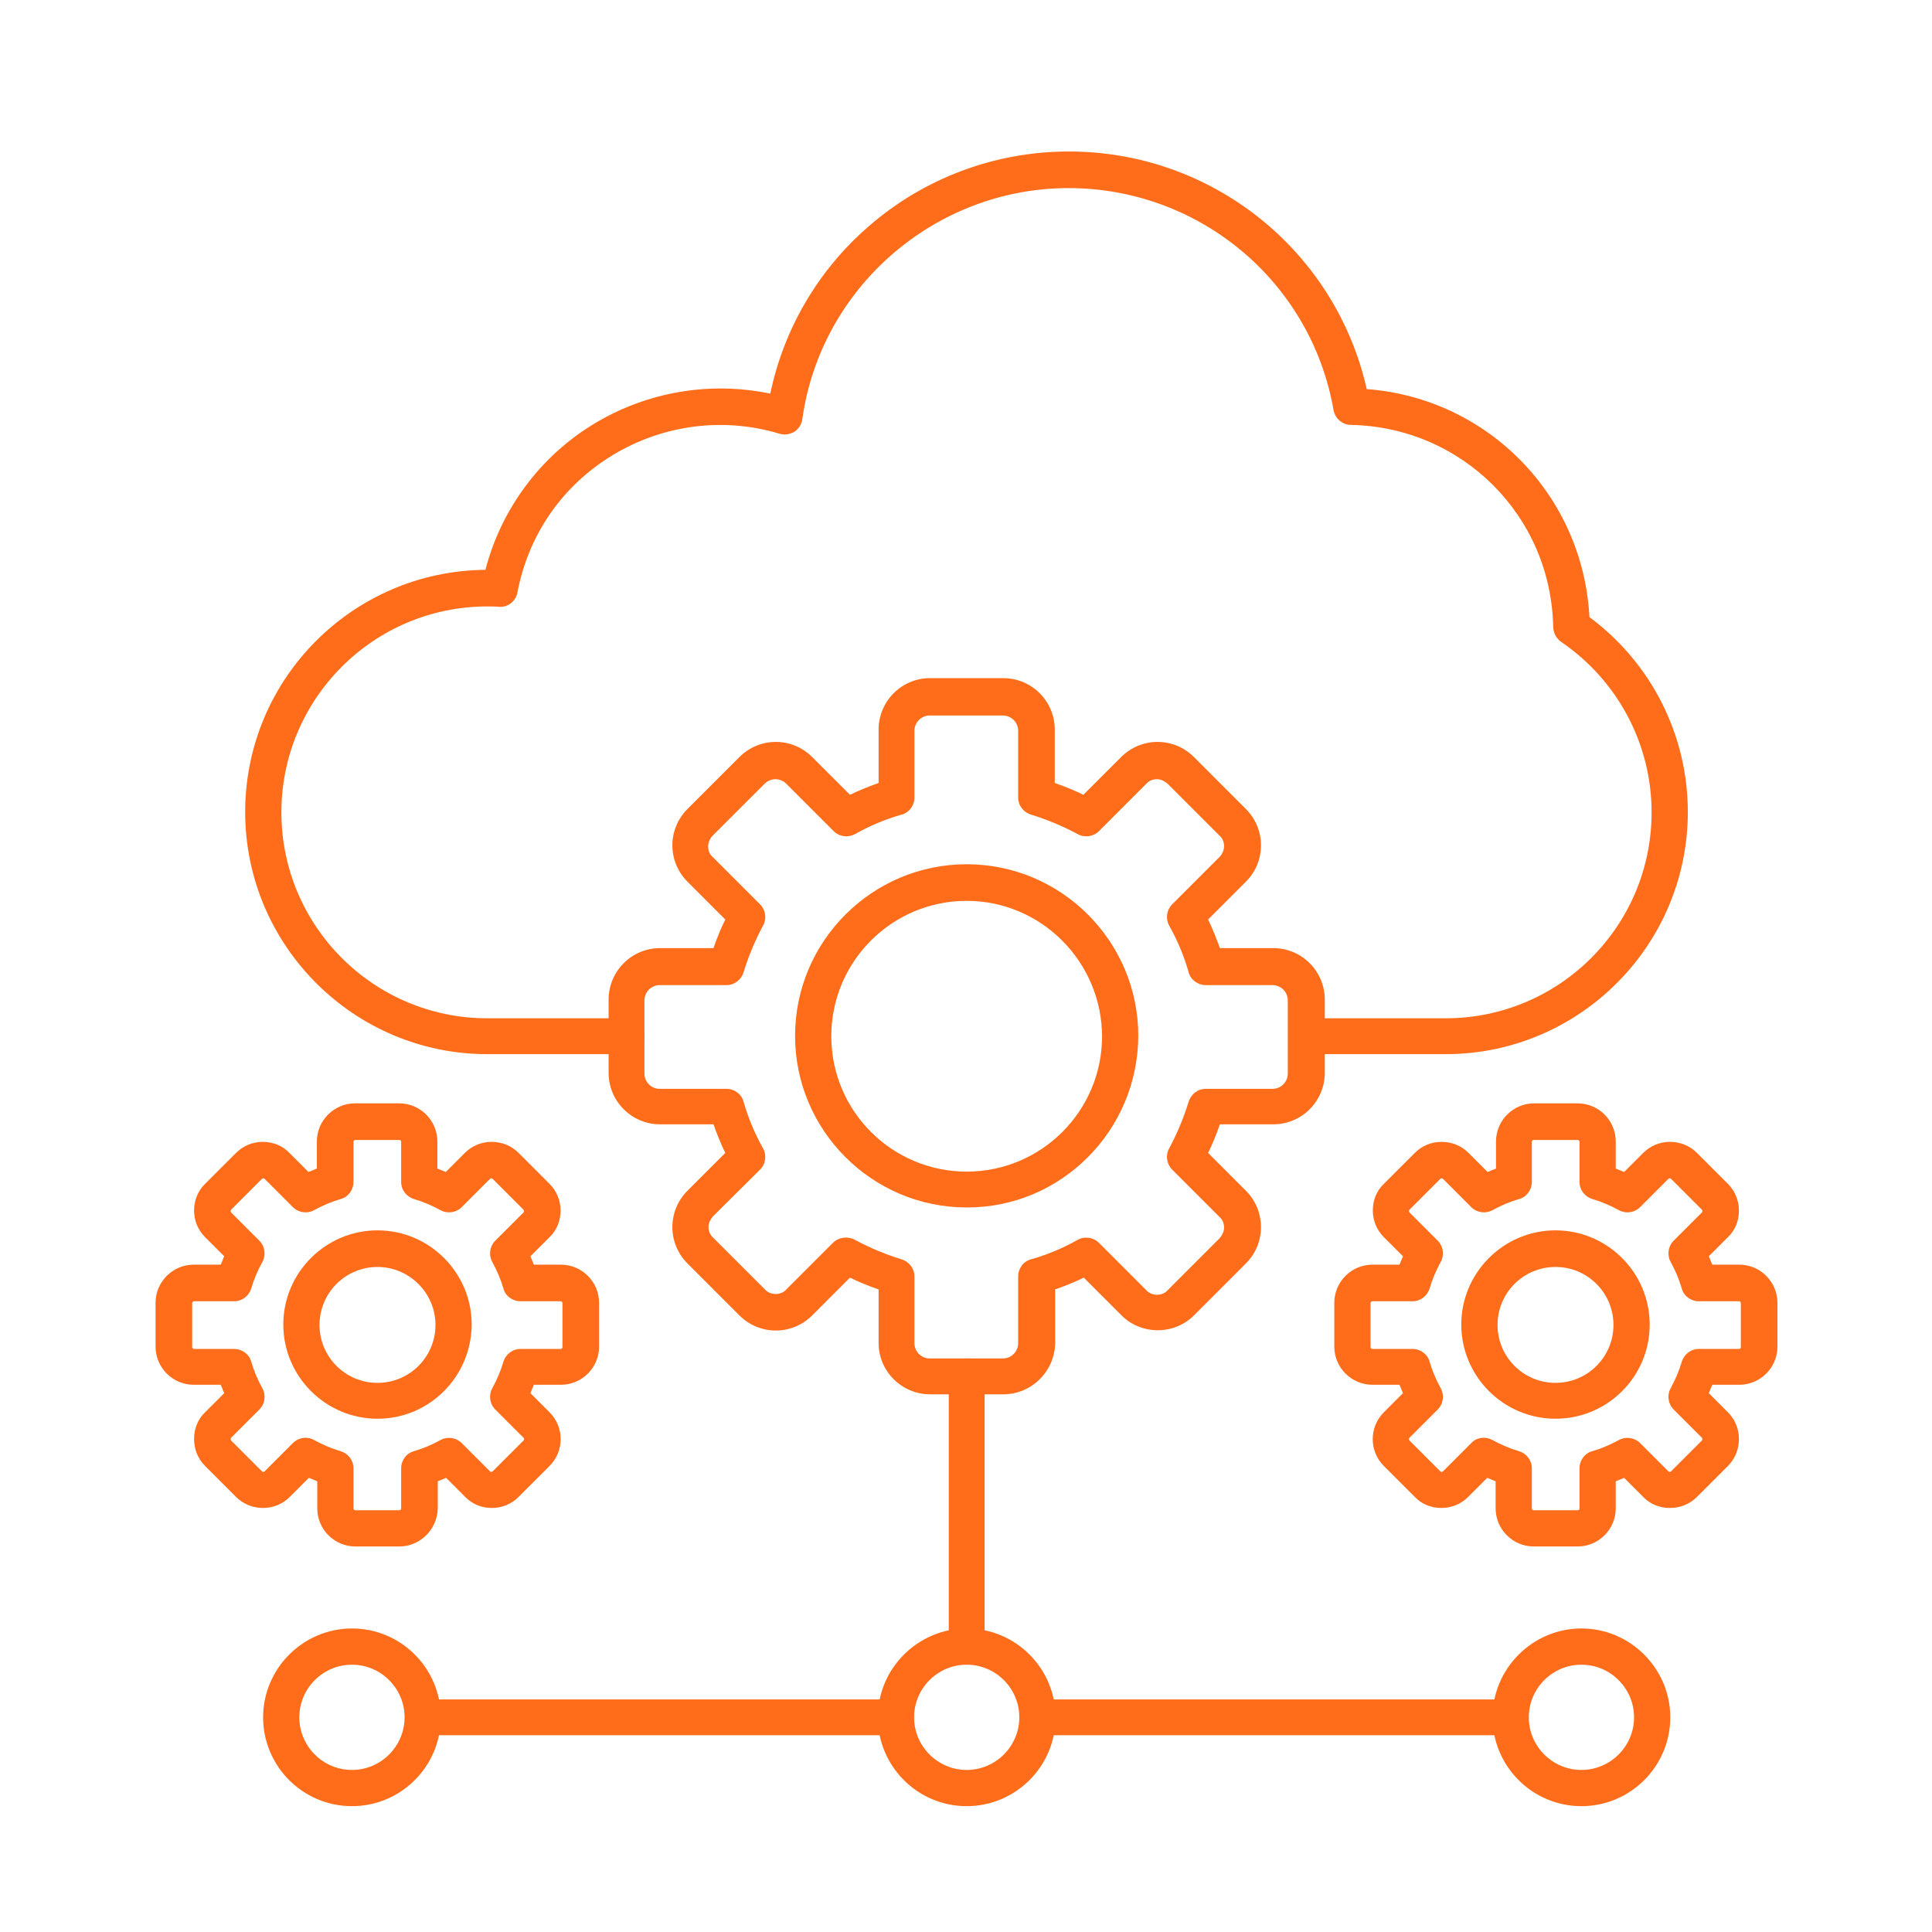
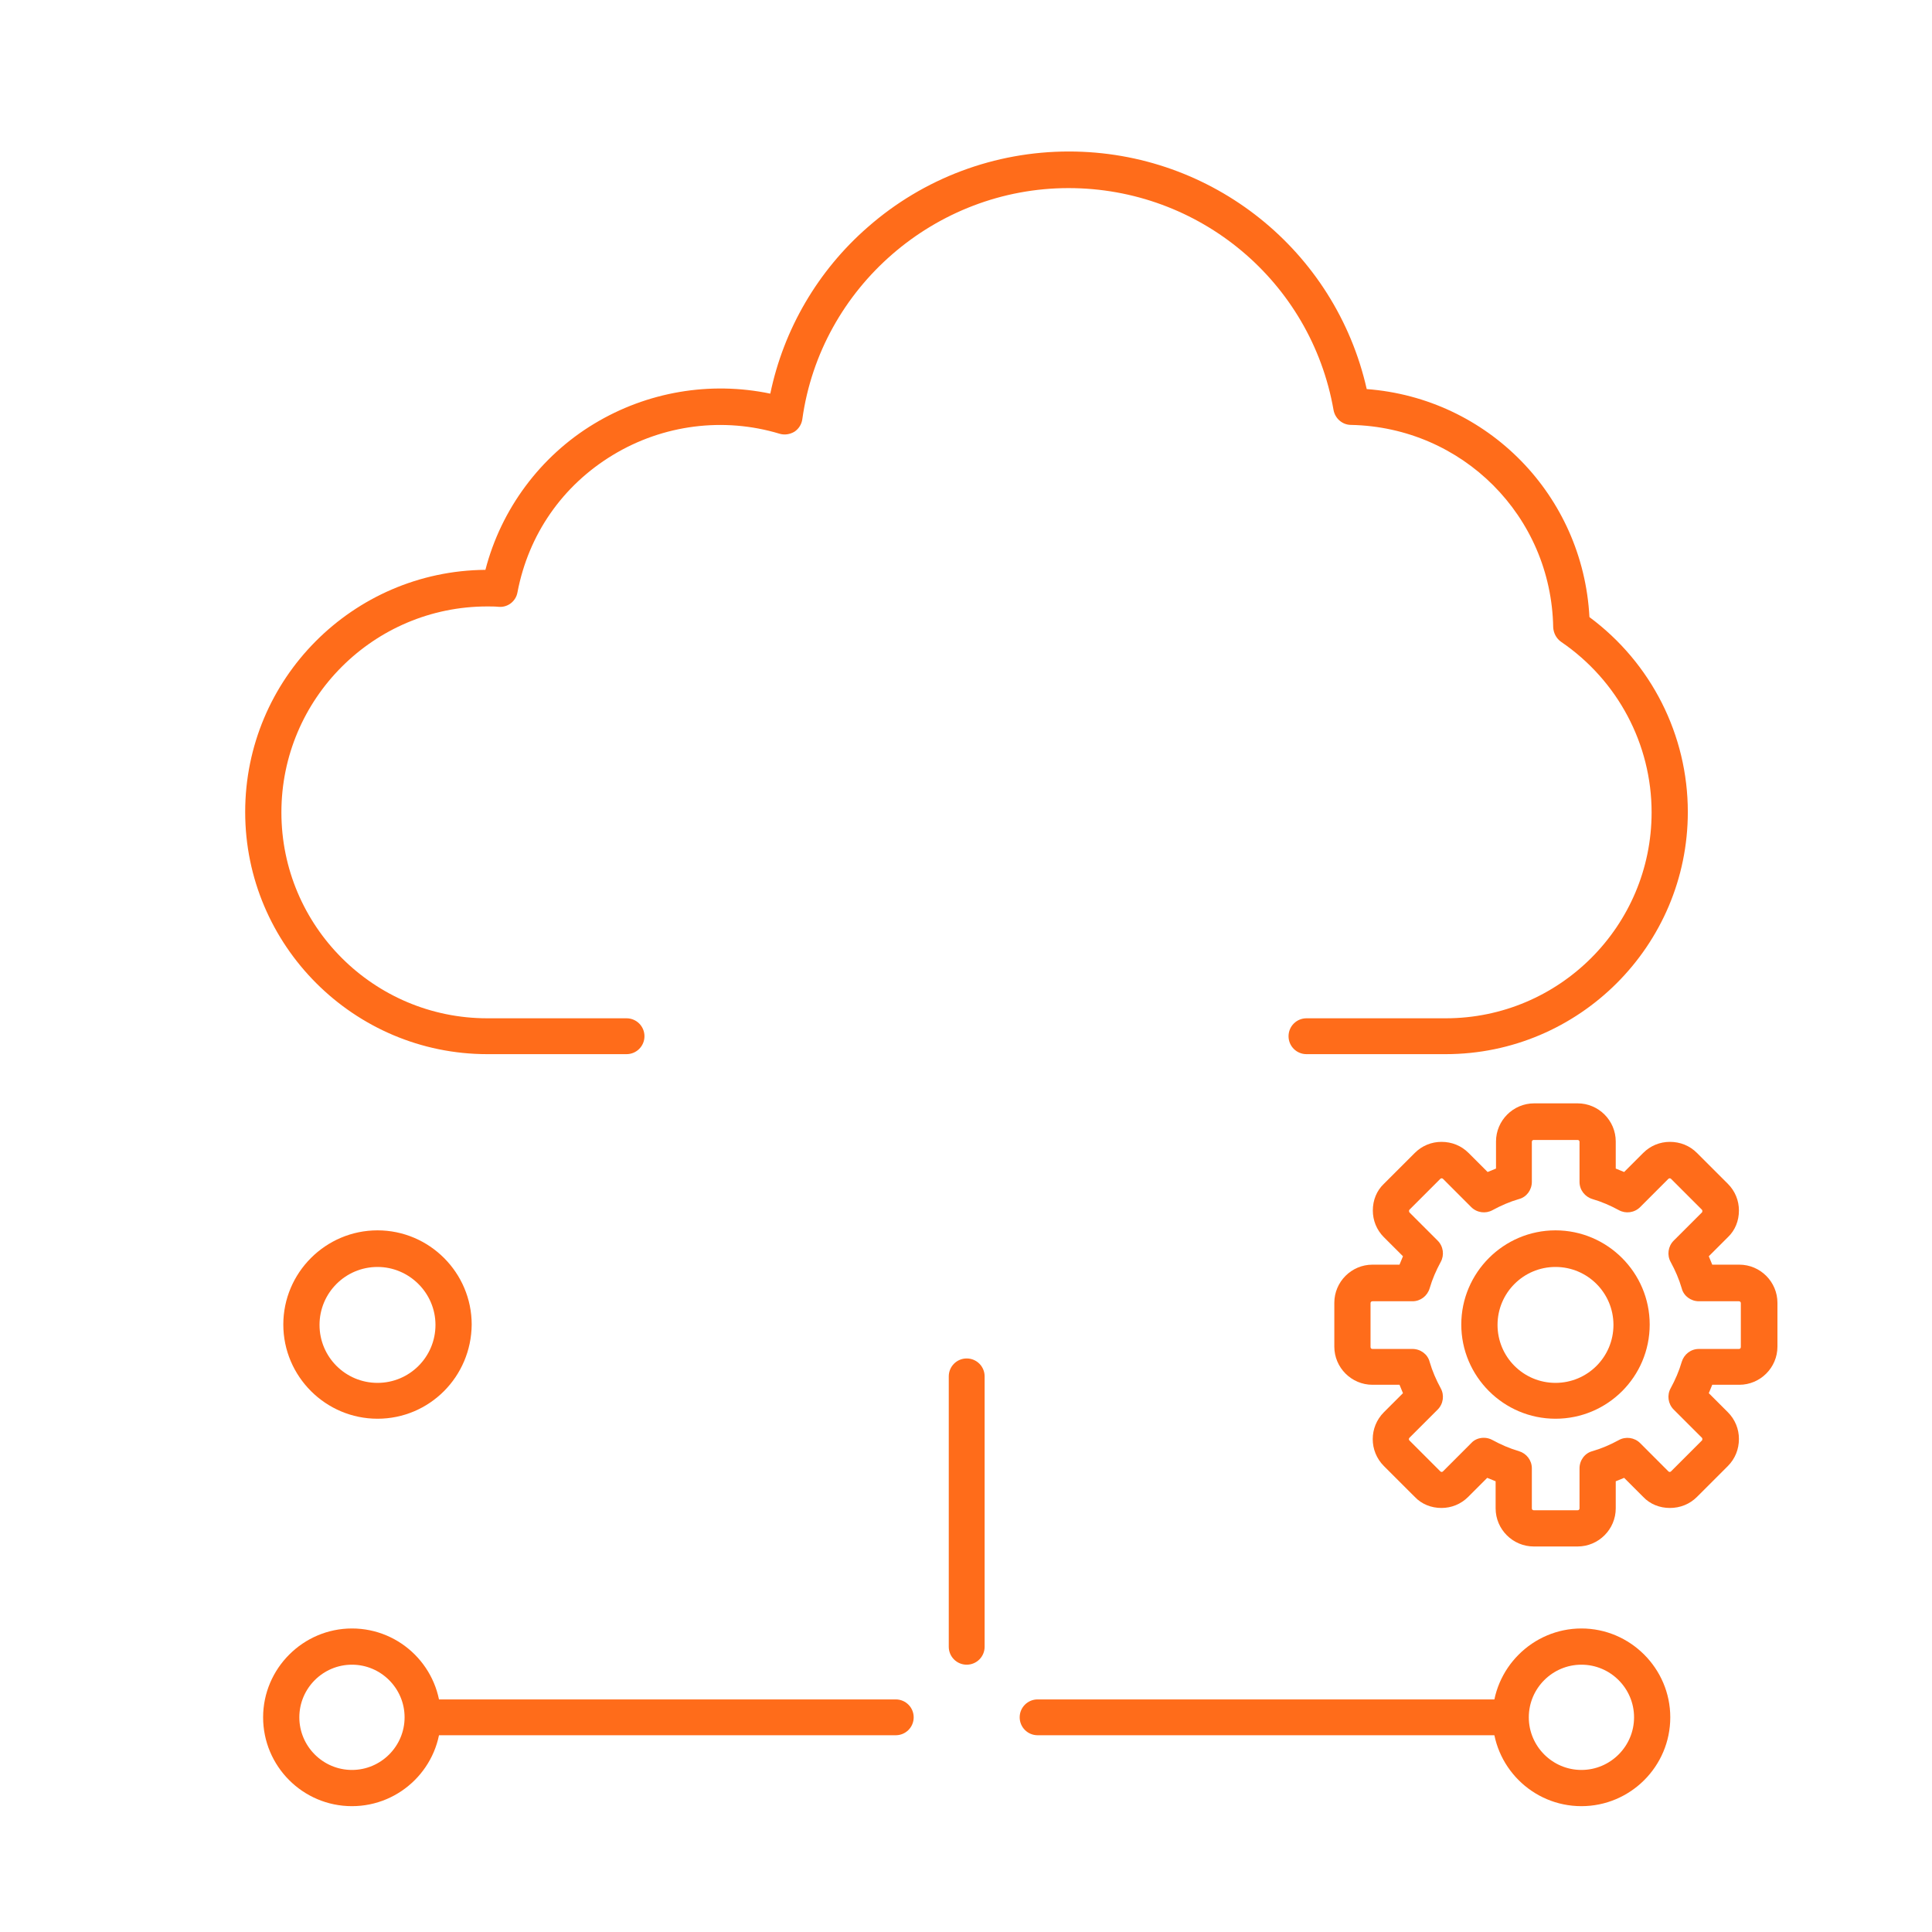
<svg xmlns="http://www.w3.org/2000/svg" width="75" height="75" viewBox="0 0 75 75" fill="none">
  <path fill-rule="evenodd" clip-rule="evenodd" d="M56.121 40.922H50.717C50.332 40.922 50.021 40.611 50.021 40.226C50.021 39.841 50.332 39.53 50.717 39.53H56.121C60.532 39.53 64.115 35.948 64.115 31.536C64.115 28.886 62.797 26.414 60.606 24.919C60.414 24.785 60.31 24.578 60.295 24.356C60.221 20.033 56.772 16.584 52.449 16.495C52.109 16.495 51.828 16.244 51.768 15.918C50.895 10.929 46.557 7.302 41.48 7.302C36.313 7.302 31.857 11.151 31.146 16.273C31.117 16.48 30.998 16.658 30.835 16.762C30.658 16.865 30.451 16.895 30.258 16.836C28.097 16.184 25.743 16.48 23.789 17.665C21.835 18.849 20.517 20.744 20.088 22.994C20.029 23.335 19.718 23.586 19.363 23.557C19.214 23.542 19.066 23.542 18.918 23.542C14.507 23.542 10.924 27.125 10.924 31.536C10.924 35.948 14.507 39.53 18.918 39.53H24.322C24.707 39.53 25.018 39.841 25.018 40.226C25.018 40.611 24.707 40.922 24.322 40.922H18.918C13.737 40.922 9.518 36.703 9.518 31.521C9.518 26.355 13.693 22.165 18.844 22.121C19.451 19.767 20.976 17.709 23.063 16.451C25.121 15.207 27.564 14.793 29.903 15.281C30.421 12.78 31.753 10.5 33.693 8.812C35.854 6.917 38.622 5.881 41.494 5.881C47.061 5.881 51.842 9.73 53.056 15.104C57.749 15.459 61.45 19.219 61.702 23.956C64.1 25.733 65.521 28.531 65.521 31.521C65.521 36.703 61.302 40.922 56.121 40.922Z" fill="#FF6C1A" />
-   <path fill-rule="evenodd" clip-rule="evenodd" d="M32.849 48.043C32.967 48.043 33.086 48.072 33.189 48.131C33.766 48.442 34.373 48.694 34.995 48.886C35.291 48.975 35.498 49.242 35.498 49.553V52.143C35.498 52.469 35.765 52.735 36.091 52.735H38.933C39.259 52.735 39.525 52.469 39.525 52.143V49.553C39.525 49.242 39.732 48.96 40.029 48.886C40.65 48.709 41.257 48.457 41.835 48.131C42.101 47.983 42.442 48.028 42.664 48.25L44.499 50.086C44.603 50.204 44.766 50.263 44.914 50.263C45.077 50.263 45.225 50.204 45.328 50.086L47.342 48.072C47.445 47.954 47.519 47.806 47.519 47.658C47.519 47.495 47.46 47.347 47.342 47.243L45.506 45.407C45.284 45.185 45.239 44.845 45.388 44.578C45.698 44.001 45.95 43.394 46.142 42.772C46.231 42.476 46.498 42.269 46.809 42.269H49.399C49.725 42.269 49.992 42.003 49.992 41.677V38.834C49.992 38.509 49.725 38.242 49.399 38.242H46.809C46.498 38.242 46.217 38.035 46.142 37.739C45.965 37.117 45.713 36.51 45.388 35.933C45.239 35.666 45.284 35.326 45.506 35.104L47.342 33.268C47.445 33.165 47.519 33.002 47.519 32.854C47.519 32.691 47.46 32.543 47.342 32.439L45.328 30.426C45.21 30.322 45.062 30.248 44.914 30.248C44.751 30.248 44.603 30.308 44.499 30.426L42.664 32.262C42.442 32.484 42.101 32.528 41.835 32.38C41.257 32.069 40.65 31.817 40.029 31.625C39.732 31.536 39.525 31.27 39.525 30.959V28.368C39.525 28.043 39.259 27.776 38.933 27.776H36.091C35.765 27.776 35.498 28.043 35.498 28.368V30.959C35.498 31.27 35.291 31.551 34.995 31.625C34.373 31.803 33.766 32.054 33.189 32.38C32.923 32.528 32.582 32.484 32.36 32.262L30.524 30.426C30.288 30.189 29.917 30.189 29.681 30.426L27.667 32.439C27.564 32.543 27.49 32.706 27.49 32.854C27.49 33.017 27.549 33.165 27.667 33.268L29.503 35.104C29.725 35.326 29.769 35.666 29.621 35.933C29.311 36.51 29.059 37.117 28.866 37.739C28.777 38.035 28.511 38.242 28.2 38.242H25.61C25.284 38.242 25.017 38.509 25.017 38.834V41.677C25.017 42.003 25.284 42.269 25.61 42.269H28.2C28.511 42.269 28.792 42.476 28.866 42.772C29.044 43.394 29.296 44.001 29.621 44.578C29.769 44.845 29.725 45.185 29.503 45.407L27.682 47.214C27.578 47.332 27.504 47.48 27.504 47.628C27.504 47.791 27.564 47.939 27.682 48.043L29.695 50.056C29.799 50.174 29.962 50.234 30.11 50.234C30.273 50.234 30.421 50.174 30.524 50.056L32.36 48.22C32.493 48.102 32.671 48.043 32.849 48.043ZM38.948 54.127H36.105C35.01 54.127 34.107 53.239 34.107 52.129V50.056C33.722 49.923 33.352 49.775 32.997 49.597L31.531 51.063C30.746 51.847 29.488 51.847 28.703 51.063L26.69 49.049C25.905 48.265 25.905 47.006 26.69 46.222L28.156 44.756C27.978 44.401 27.83 44.016 27.697 43.646H25.624C24.529 43.646 23.626 42.758 23.626 41.647V38.805C23.626 37.709 24.514 36.806 25.624 36.806H27.697C27.83 36.422 27.978 36.051 28.156 35.696L26.69 34.23C25.905 33.446 25.905 32.188 26.69 31.403L28.703 29.39C29.488 28.605 30.746 28.605 31.531 29.39L32.997 30.855C33.352 30.678 33.737 30.529 34.107 30.396V28.324C34.107 27.228 34.995 26.325 36.105 26.325H38.948C40.043 26.325 40.946 27.213 40.946 28.324V30.396C41.331 30.529 41.701 30.678 42.057 30.855L43.522 29.39C44.307 28.605 45.565 28.605 46.35 29.39L48.363 31.403C49.148 32.188 49.148 33.446 48.363 34.23L46.898 35.696C47.075 36.051 47.223 36.436 47.356 36.806H49.429C50.525 36.806 51.428 37.695 51.428 38.805V41.647C51.428 42.743 50.539 43.646 49.429 43.646H47.356C47.223 44.031 47.075 44.401 46.898 44.756L48.363 46.222C49.148 47.006 49.148 48.265 48.363 49.049L46.35 51.063C45.98 51.433 45.476 51.64 44.943 51.64C44.41 51.64 43.907 51.433 43.537 51.063L42.072 49.597C41.716 49.775 41.331 49.923 40.961 50.056V52.129C40.946 53.239 40.043 54.127 38.948 54.127Z" fill="#FF6C1A" />
-   <path fill-rule="evenodd" clip-rule="evenodd" d="M37.527 34.971C34.625 34.971 32.271 37.325 32.271 40.226C32.271 43.128 34.625 45.482 37.527 45.482C40.428 45.482 42.782 43.128 42.782 40.226C42.767 37.325 40.413 34.971 37.527 34.971ZM37.527 46.873C33.855 46.873 30.865 43.883 30.865 40.212C30.865 36.54 33.855 33.55 37.527 33.55C41.198 33.55 44.188 36.54 44.188 40.212C44.174 43.898 41.183 46.888 37.527 46.873Z" fill="#FF6C1A" />
  <path fill-rule="evenodd" clip-rule="evenodd" d="M13.663 64.623C12.538 64.623 11.62 65.541 11.62 66.666C11.62 67.791 12.538 68.709 13.663 68.709C14.788 68.709 15.706 67.791 15.706 66.666C15.706 65.541 14.788 64.623 13.663 64.623ZM13.663 70.115C11.753 70.115 10.214 68.561 10.214 66.666C10.214 64.771 11.768 63.217 13.663 63.217C15.573 63.217 17.112 64.771 17.112 66.666C17.112 68.576 15.558 70.115 13.663 70.115Z" fill="#FF6C1A" />
  <path fill-rule="evenodd" clip-rule="evenodd" d="M37.527 64.623C37.142 64.623 36.831 64.312 36.831 63.927V53.431C36.831 53.046 37.142 52.735 37.527 52.735C37.912 52.735 38.223 53.046 38.223 53.431V63.927C38.223 64.312 37.912 64.623 37.527 64.623Z" fill="#FF6C1A" />
  <path fill-rule="evenodd" clip-rule="evenodd" d="M34.773 67.362H16.416C16.031 67.362 15.72 67.051 15.72 66.666C15.72 66.282 16.031 65.971 16.416 65.971H34.773C35.158 65.971 35.469 66.282 35.469 66.666C35.469 67.051 35.158 67.362 34.773 67.362ZM58.637 67.362H40.28C39.895 67.362 39.584 67.051 39.584 66.666C39.584 66.282 39.895 65.971 40.28 65.971H58.637C59.022 65.971 59.333 66.282 59.333 66.666C59.333 67.051 59.022 67.362 58.637 67.362Z" fill="#FF6C1A" />
-   <path fill-rule="evenodd" clip-rule="evenodd" d="M37.527 64.623C36.402 64.623 35.484 65.541 35.484 66.666C35.484 67.791 36.402 68.709 37.527 68.709C38.652 68.709 39.57 67.791 39.57 66.666C39.57 65.541 38.652 64.623 37.527 64.623ZM37.527 70.115C35.617 70.115 34.077 68.561 34.077 66.666C34.077 64.771 35.632 63.217 37.527 63.217C39.436 63.217 40.976 64.771 40.976 66.666C40.976 68.576 39.422 70.115 37.527 70.115Z" fill="#FF6C1A" />
  <path fill-rule="evenodd" clip-rule="evenodd" d="M61.391 64.623C60.266 64.623 59.348 65.541 59.348 66.666C59.348 67.791 60.266 68.709 61.391 68.709C62.516 68.709 63.434 67.791 63.434 66.666C63.434 65.541 62.516 64.623 61.391 64.623ZM61.391 70.115C59.481 70.115 57.941 68.561 57.941 66.666C57.941 64.771 59.496 63.217 61.391 63.217C63.286 63.217 64.84 64.771 64.84 66.666C64.84 68.576 63.286 70.115 61.391 70.115Z" fill="#FF6C1A" />
  <path fill-rule="evenodd" clip-rule="evenodd" d="M57.601 55.815C57.719 55.815 57.838 55.845 57.941 55.904C58.267 56.082 58.608 56.23 58.963 56.333C59.259 56.422 59.466 56.688 59.466 56.999V58.554C59.466 58.598 59.496 58.628 59.54 58.628H61.243C61.287 58.628 61.317 58.598 61.317 58.554V56.999C61.317 56.688 61.524 56.407 61.82 56.333C62.175 56.23 62.516 56.082 62.842 55.904C63.108 55.756 63.449 55.8 63.671 56.022L64.766 57.118C64.796 57.148 64.84 57.148 64.87 57.118L66.069 55.919C66.084 55.904 66.084 55.874 66.084 55.859C66.084 55.845 66.084 55.83 66.069 55.815L64.973 54.72C64.751 54.498 64.707 54.157 64.855 53.891C65.033 53.565 65.181 53.224 65.284 52.869C65.373 52.573 65.639 52.366 65.95 52.366H67.505C67.549 52.366 67.579 52.336 67.579 52.292V50.589C67.579 50.545 67.549 50.515 67.505 50.515H65.95C65.639 50.515 65.358 50.308 65.284 50.012C65.181 49.657 65.033 49.316 64.855 48.99C64.707 48.724 64.751 48.383 64.973 48.161L66.069 47.066C66.084 47.051 66.084 47.022 66.084 47.007C66.084 46.992 66.084 46.977 66.069 46.962L64.87 45.763C64.84 45.734 64.796 45.734 64.766 45.763L63.671 46.859C63.449 47.081 63.108 47.125 62.842 46.977C62.516 46.8 62.175 46.651 61.82 46.548C61.524 46.459 61.317 46.193 61.317 45.882V44.327C61.317 44.283 61.287 44.253 61.243 44.253H59.54C59.496 44.253 59.466 44.283 59.466 44.327V45.882C59.466 46.193 59.259 46.474 58.963 46.548C58.608 46.651 58.267 46.8 57.941 46.977C57.675 47.125 57.334 47.081 57.112 46.859L56.017 45.763C55.987 45.734 55.943 45.734 55.913 45.763L54.714 46.962C54.699 46.977 54.699 46.992 54.699 47.007C54.699 47.022 54.699 47.036 54.714 47.066L55.81 48.161C56.032 48.383 56.076 48.724 55.928 48.99C55.751 49.316 55.602 49.657 55.499 50.012C55.41 50.308 55.144 50.515 54.833 50.515H53.278C53.234 50.515 53.204 50.545 53.204 50.589V52.292C53.204 52.336 53.234 52.366 53.278 52.366H54.833C55.144 52.366 55.425 52.573 55.499 52.869C55.602 53.224 55.751 53.565 55.928 53.891C56.076 54.157 56.032 54.498 55.81 54.72L54.714 55.815C54.685 55.845 54.685 55.889 54.714 55.919L55.913 57.118C55.943 57.148 55.987 57.148 56.017 57.118L57.112 56.022C57.231 55.889 57.408 55.815 57.601 55.815ZM61.243 60.034H59.54C58.726 60.034 58.06 59.368 58.06 58.554V57.503C57.956 57.458 57.838 57.414 57.734 57.37L56.994 58.11C56.713 58.391 56.343 58.539 55.958 58.539C55.558 58.539 55.188 58.391 54.922 58.11L53.722 56.911C53.145 56.333 53.145 55.401 53.722 54.823L54.463 54.083C54.418 53.979 54.374 53.861 54.329 53.757H53.278C52.464 53.757 51.798 53.091 51.798 52.277V50.575C51.798 49.76 52.464 49.094 53.278 49.094H54.329C54.374 48.99 54.418 48.872 54.463 48.768L53.722 48.028C53.441 47.747 53.293 47.377 53.293 46.992C53.293 46.592 53.441 46.222 53.722 45.956L54.922 44.757C55.203 44.475 55.573 44.327 55.958 44.327C56.358 44.327 56.728 44.475 57.009 44.757L57.749 45.497C57.853 45.452 57.971 45.408 58.075 45.364V44.312C58.075 43.498 58.741 42.832 59.555 42.832H61.243C62.057 42.832 62.723 43.498 62.723 44.312V45.364C62.827 45.408 62.945 45.452 63.049 45.497L63.789 44.757C64.07 44.475 64.44 44.327 64.825 44.327C65.225 44.327 65.595 44.475 65.876 44.757L67.076 45.956C67.357 46.237 67.505 46.607 67.505 46.992C67.505 47.392 67.357 47.762 67.076 48.028L66.335 48.768C66.38 48.872 66.424 48.99 66.469 49.094H67.52C68.334 49.094 69 49.76 69 50.575V52.277C69 53.091 68.334 53.757 67.52 53.757H66.469C66.424 53.861 66.38 53.979 66.335 54.083L67.076 54.823C67.357 55.105 67.505 55.475 67.505 55.859C67.505 56.259 67.357 56.629 67.076 56.911L65.876 58.11C65.595 58.391 65.225 58.539 64.825 58.539C64.426 58.539 64.055 58.391 63.789 58.11L63.049 57.37C62.945 57.414 62.827 57.458 62.723 57.503V58.554C62.723 59.368 62.057 60.034 61.243 60.034Z" fill="#FF6C1A" />
  <path fill-rule="evenodd" clip-rule="evenodd" d="M60.384 49.183C59.141 49.183 58.134 50.19 58.134 51.433C58.134 52.677 59.141 53.683 60.384 53.683C61.628 53.683 62.634 52.677 62.634 51.433C62.634 50.19 61.628 49.183 60.384 49.183ZM60.384 55.075C58.371 55.075 56.727 53.432 56.727 51.418C56.727 49.405 58.371 47.762 60.384 47.762C62.398 47.762 64.041 49.405 64.041 51.418C64.041 53.446 62.398 55.075 60.384 55.075Z" fill="#FF6C1A" />
-   <path fill-rule="evenodd" clip-rule="evenodd" d="M11.857 55.815C11.975 55.815 12.094 55.845 12.197 55.904C12.523 56.082 12.863 56.23 13.219 56.333C13.515 56.422 13.722 56.688 13.722 56.999V58.554C13.722 58.598 13.752 58.628 13.796 58.628H15.498C15.543 58.628 15.573 58.598 15.573 58.554V56.999C15.573 56.688 15.78 56.407 16.076 56.333C16.431 56.23 16.772 56.082 17.097 55.904C17.364 55.756 17.704 55.8 17.926 56.022L19.022 57.118C19.052 57.148 19.096 57.148 19.125 57.118L20.325 55.919C20.354 55.889 20.354 55.845 20.325 55.815L19.229 54.72C19.007 54.498 18.963 54.157 19.111 53.891C19.288 53.565 19.436 53.224 19.54 52.869C19.629 52.573 19.895 52.366 20.206 52.366H21.761C21.805 52.366 21.835 52.336 21.835 52.292V50.589C21.835 50.545 21.805 50.515 21.761 50.515H20.206C19.895 50.515 19.614 50.308 19.54 50.012C19.436 49.657 19.288 49.316 19.111 48.99C18.963 48.724 19.007 48.383 19.229 48.161L20.325 47.066C20.339 47.051 20.339 47.022 20.339 47.007C20.339 46.992 20.339 46.977 20.325 46.962L19.125 45.763C19.096 45.734 19.052 45.734 19.022 45.763L17.926 46.859C17.704 47.081 17.364 47.125 17.097 46.977C16.772 46.8 16.431 46.651 16.076 46.548C15.78 46.459 15.573 46.193 15.573 45.882V44.327C15.573 44.283 15.543 44.253 15.498 44.253H13.796C13.752 44.253 13.722 44.283 13.722 44.327V45.882C13.722 46.193 13.515 46.474 13.219 46.548C12.863 46.651 12.523 46.8 12.197 46.977C11.931 47.125 11.59 47.081 11.368 46.859L10.273 45.763C10.243 45.734 10.199 45.734 10.169 45.763L8.97 46.962C8.955 46.977 8.955 46.992 8.955 47.007C8.955 47.022 8.955 47.036 8.97 47.066L10.066 48.161C10.288 48.383 10.332 48.724 10.184 48.99C10.006 49.316 9.858 49.657 9.755 50.012C9.666 50.308 9.399 50.515 9.088 50.515H7.534C7.49 50.515 7.46 50.545 7.46 50.589V52.292C7.46 52.336 7.49 52.366 7.534 52.366H9.088C9.399 52.366 9.681 52.573 9.755 52.869C9.858 53.224 10.006 53.565 10.184 53.891C10.332 54.157 10.288 54.498 10.066 54.72L8.97 55.815C8.955 55.83 8.955 55.859 8.955 55.859C8.955 55.874 8.955 55.889 8.97 55.919L10.169 57.118C10.199 57.148 10.243 57.148 10.273 57.118L11.368 56.022C11.502 55.889 11.679 55.815 11.857 55.815ZM15.498 60.034H13.796C12.982 60.034 12.316 59.368 12.316 58.554V57.503C12.212 57.458 12.094 57.414 11.99 57.37L11.25 58.11C10.969 58.391 10.598 58.539 10.213 58.539C9.814 58.539 9.444 58.391 9.162 58.11L7.963 56.911C7.682 56.629 7.534 56.259 7.534 55.859C7.534 55.46 7.682 55.09 7.963 54.823L8.704 54.083C8.659 53.979 8.615 53.861 8.57 53.757H7.519C6.705 53.757 6.039 53.091 6.039 52.277V50.575C6.039 49.76 6.705 49.094 7.519 49.094H8.57C8.615 48.99 8.659 48.872 8.704 48.768L7.963 48.028C7.682 47.747 7.534 47.377 7.534 46.992C7.534 46.607 7.682 46.222 7.963 45.956L9.162 44.757C9.444 44.475 9.814 44.327 10.199 44.327C10.598 44.327 10.969 44.475 11.235 44.757L11.975 45.497C12.079 45.452 12.197 45.408 12.301 45.364V44.312C12.301 43.498 12.967 42.832 13.781 42.832H15.498C16.313 42.832 16.979 43.498 16.979 44.312V45.364C17.083 45.408 17.201 45.452 17.305 45.497L18.045 44.757C18.326 44.475 18.696 44.327 19.081 44.327C19.481 44.327 19.851 44.475 20.132 44.757L21.331 45.956C21.613 46.237 21.761 46.607 21.761 46.992C21.761 47.392 21.613 47.762 21.331 48.028L20.591 48.768C20.636 48.872 20.68 48.99 20.724 49.094H21.775C22.59 49.094 23.256 49.76 23.256 50.575V52.277C23.256 53.091 22.59 53.757 21.775 53.757H20.724C20.68 53.861 20.636 53.979 20.591 54.083L21.331 54.823C21.909 55.401 21.909 56.333 21.331 56.911L20.132 58.11C19.851 58.391 19.481 58.539 19.096 58.539C18.696 58.539 18.326 58.391 18.06 58.11L17.319 57.37C17.216 57.414 17.097 57.458 16.994 57.503V58.554C16.979 59.368 16.313 60.034 15.498 60.034Z" fill="#FF6C1A" />
  <path fill-rule="evenodd" clip-rule="evenodd" d="M14.655 49.183C13.411 49.183 12.404 50.19 12.404 51.433C12.404 52.677 13.411 53.683 14.655 53.683C15.898 53.683 16.905 52.677 16.905 51.433C16.905 50.19 15.883 49.183 14.655 49.183ZM14.655 55.075C12.641 55.075 10.998 53.432 10.998 51.418C10.998 49.405 12.641 47.762 14.655 47.762C16.668 47.762 18.311 49.405 18.311 51.418C18.296 53.446 16.668 55.075 14.655 55.075Z" fill="#FF6C1A" />
</svg>